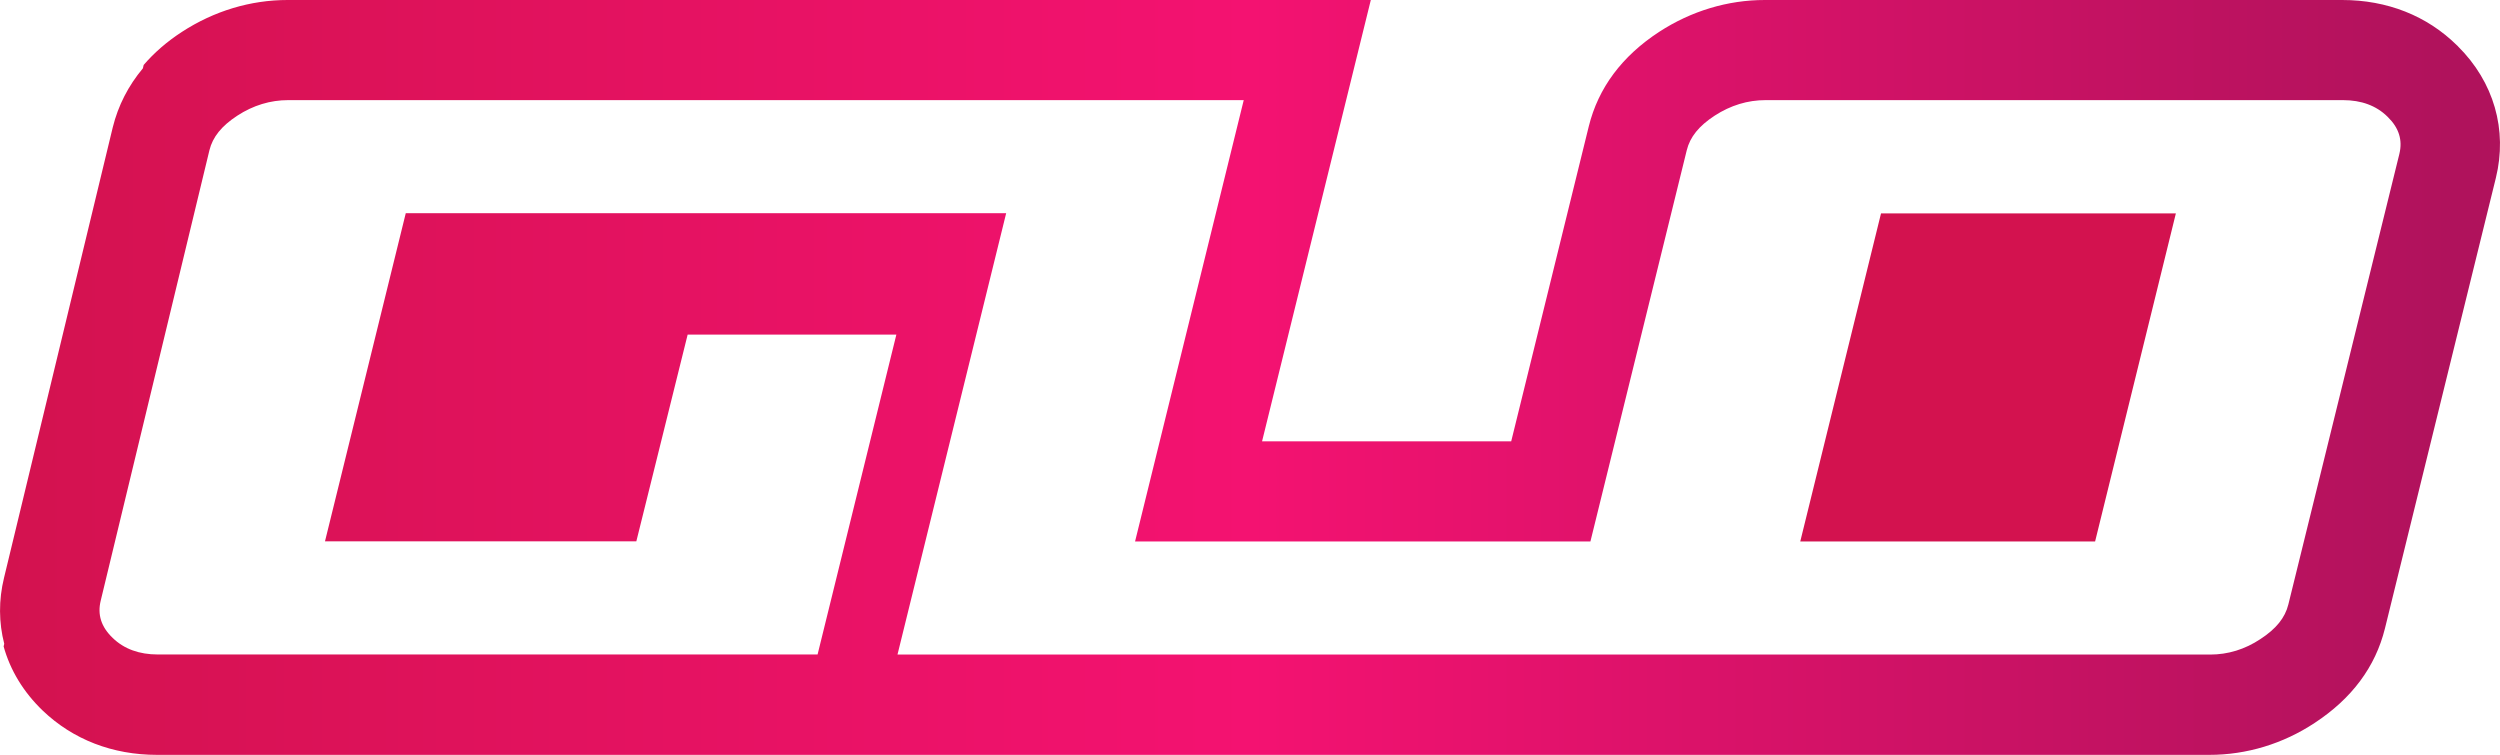
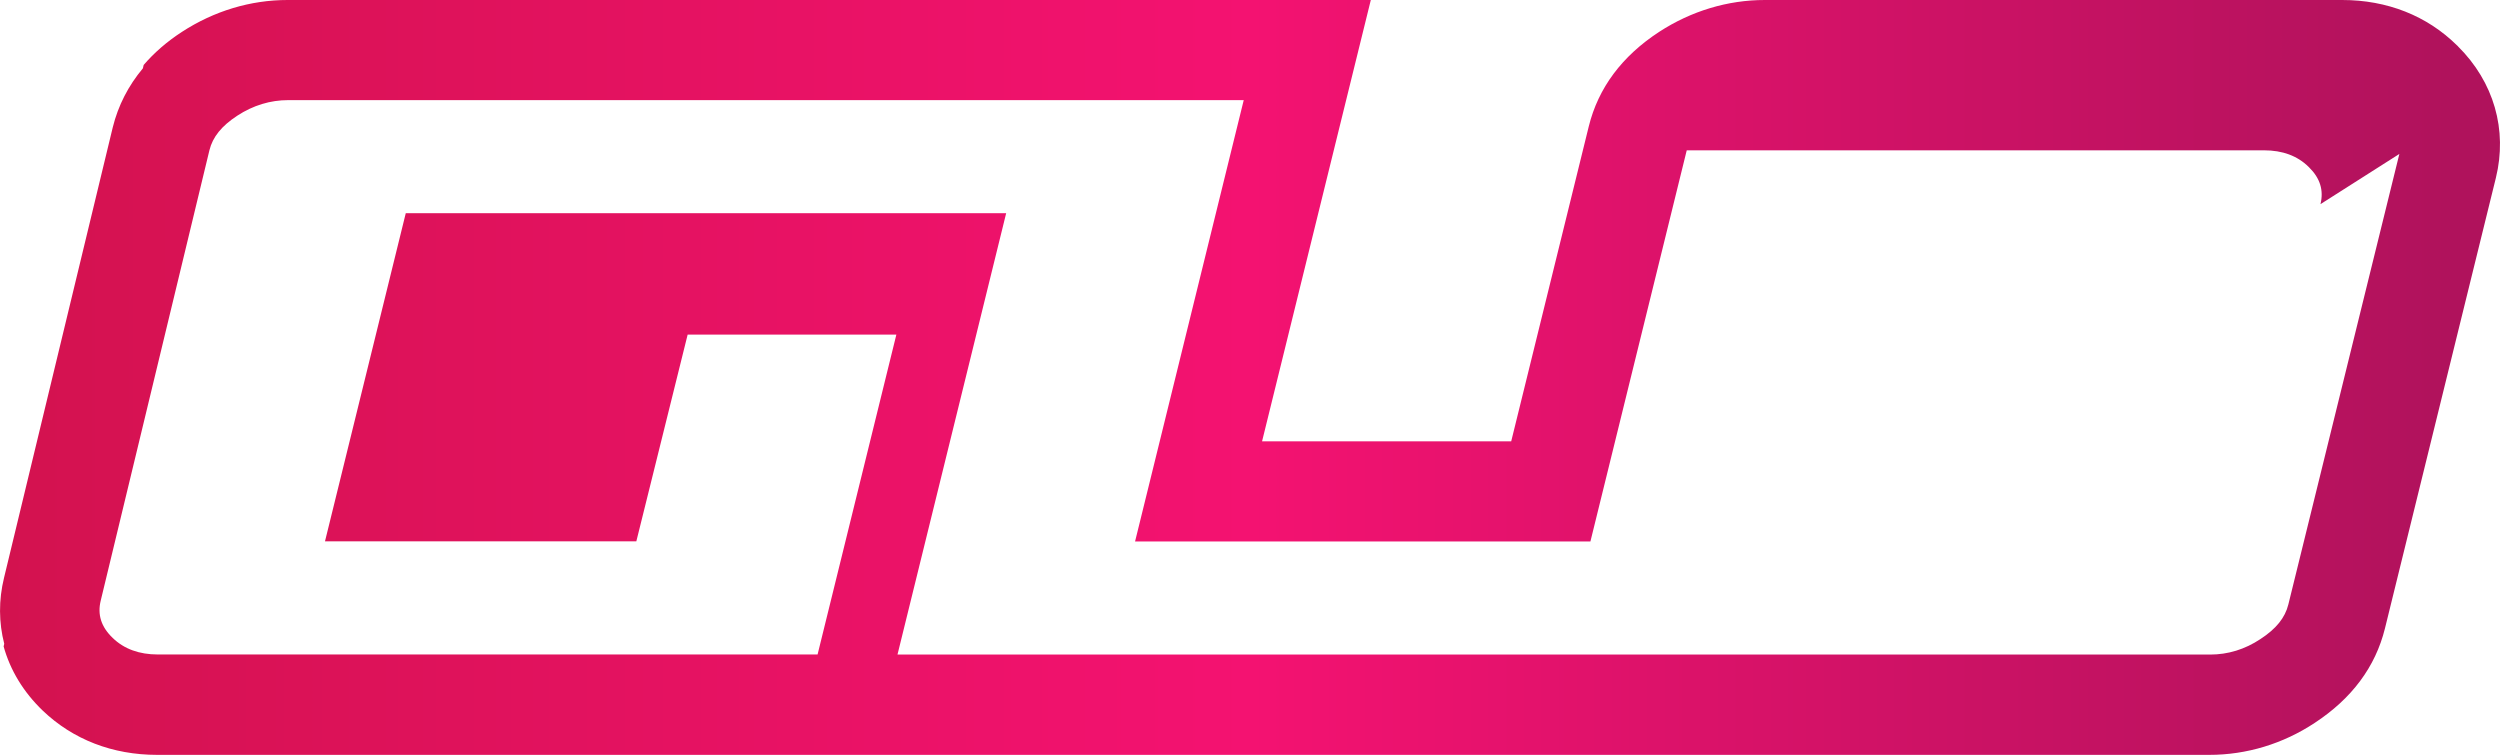
<svg xmlns="http://www.w3.org/2000/svg" xmlns:xlink="http://www.w3.org/1999/xlink" id="Layer_2" viewBox="0 0 289.39 87.38">
  <defs>
    <style>.cls-1{fill:url(#linear-gradient);}.cls-2{fill:url(#linear-gradient-2);}</style>
    <linearGradient id="linear-gradient" x1="455.24" y1="14.7" x2="787.76" y2="-28.13" gradientUnits="userSpaceOnUse">
      <stop offset="0" stop-color="#d3124f" />
      <stop offset=".5" stop-color="#f41271" />
      <stop offset=".98" stop-color="#b0125c" />
    </linearGradient>
    <linearGradient id="linear-gradient-2" x1="0" y1="43.69" x2="289.39" y2="43.69" xlink:href="#linear-gradient" />
  </defs>
  <g id="Layer_1-2">
-     <polygon class="cls-1" points="208.39 62.68 242.52 62.68 251.87 24.7 217.74 24.7 208.39 62.68" />
-     <path class="cls-2" d="M284.51,5.34l-.1-.09c-3.48-3.43-8.08-5.25-13.29-5.25h-66.83c-4.29,0-8.51,1.27-12.22,3.68-4.31,2.81-7.06,6.49-8.16,10.95l-8.98,36.46h-28.84L158.68,0H33.29c-4.29,0-8.51,1.27-12.23,3.69-1.74,1.13-3.21,2.41-4.43,3.83l-.09,.39c-1.68,2.01-2.86,4.29-3.49,6.84L.47,66.87c-.64,2.61-.61,5.2,.02,7.65l-.07,.31c.76,2.74,2.29,5.28,4.52,7.42,3.51,3.36,8.09,5.13,13.24,5.13H255.75c4.31,0,8.53-1.28,12.19-3.7,4.3-2.82,7.03-6.49,8.13-10.93l12.84-52.15c1.37-5.57-.23-11.12-4.4-15.25Zm-6.77,12.48l-12.85,52.15c-.38,1.54-1.41,2.82-3.24,4.01-1.79,1.19-3.75,1.79-5.82,1.79H103.89l12.58-51.09H46.97l-9.35,37.98h36.04l5.94-23.93h24.16l-9.12,37.03H18.26c-2.14,0-3.9-.64-5.21-1.91-1.34-1.28-1.79-2.7-1.39-4.33L24.24,17.4c.38-1.55,1.41-2.82,3.23-4.01,1.84-1.2,3.83-1.8,5.9-1.8h110.6l-12.58,51.09h52.71l11.15-45.28c.38-1.55,1.41-2.82,3.23-4.01,1.85-1.2,3.83-1.8,5.9-1.8h66.83c2.13,0,3.86,.64,5.15,1.91l.06,.06c1.28,1.26,1.71,2.66,1.32,4.26Z" />
+     <path class="cls-2" d="M284.51,5.34l-.1-.09c-3.48-3.43-8.08-5.25-13.29-5.25h-66.83c-4.29,0-8.51,1.27-12.22,3.68-4.31,2.81-7.06,6.49-8.16,10.95l-8.98,36.46h-28.84L158.68,0H33.29c-4.29,0-8.51,1.27-12.23,3.69-1.74,1.13-3.21,2.41-4.43,3.83l-.09,.39c-1.68,2.01-2.86,4.29-3.49,6.84L.47,66.87c-.64,2.61-.61,5.2,.02,7.65l-.07,.31c.76,2.74,2.29,5.28,4.52,7.42,3.51,3.36,8.09,5.13,13.24,5.13H255.75c4.31,0,8.53-1.28,12.19-3.7,4.3-2.82,7.03-6.49,8.13-10.93l12.84-52.15c1.37-5.57-.23-11.12-4.4-15.25Zm-6.77,12.48l-12.85,52.15c-.38,1.54-1.41,2.82-3.24,4.01-1.79,1.19-3.75,1.79-5.82,1.79H103.89l12.58-51.09H46.97l-9.35,37.98h36.04l5.94-23.93h24.16l-9.12,37.03H18.26c-2.14,0-3.9-.64-5.21-1.91-1.34-1.28-1.79-2.7-1.39-4.33L24.24,17.4c.38-1.55,1.41-2.82,3.23-4.01,1.84-1.2,3.83-1.8,5.9-1.8h110.6l-12.58,51.09h52.71l11.15-45.28h66.83c2.13,0,3.86,.64,5.15,1.91l.06,.06c1.28,1.26,1.71,2.66,1.32,4.26Z" />
  </g>
</svg>